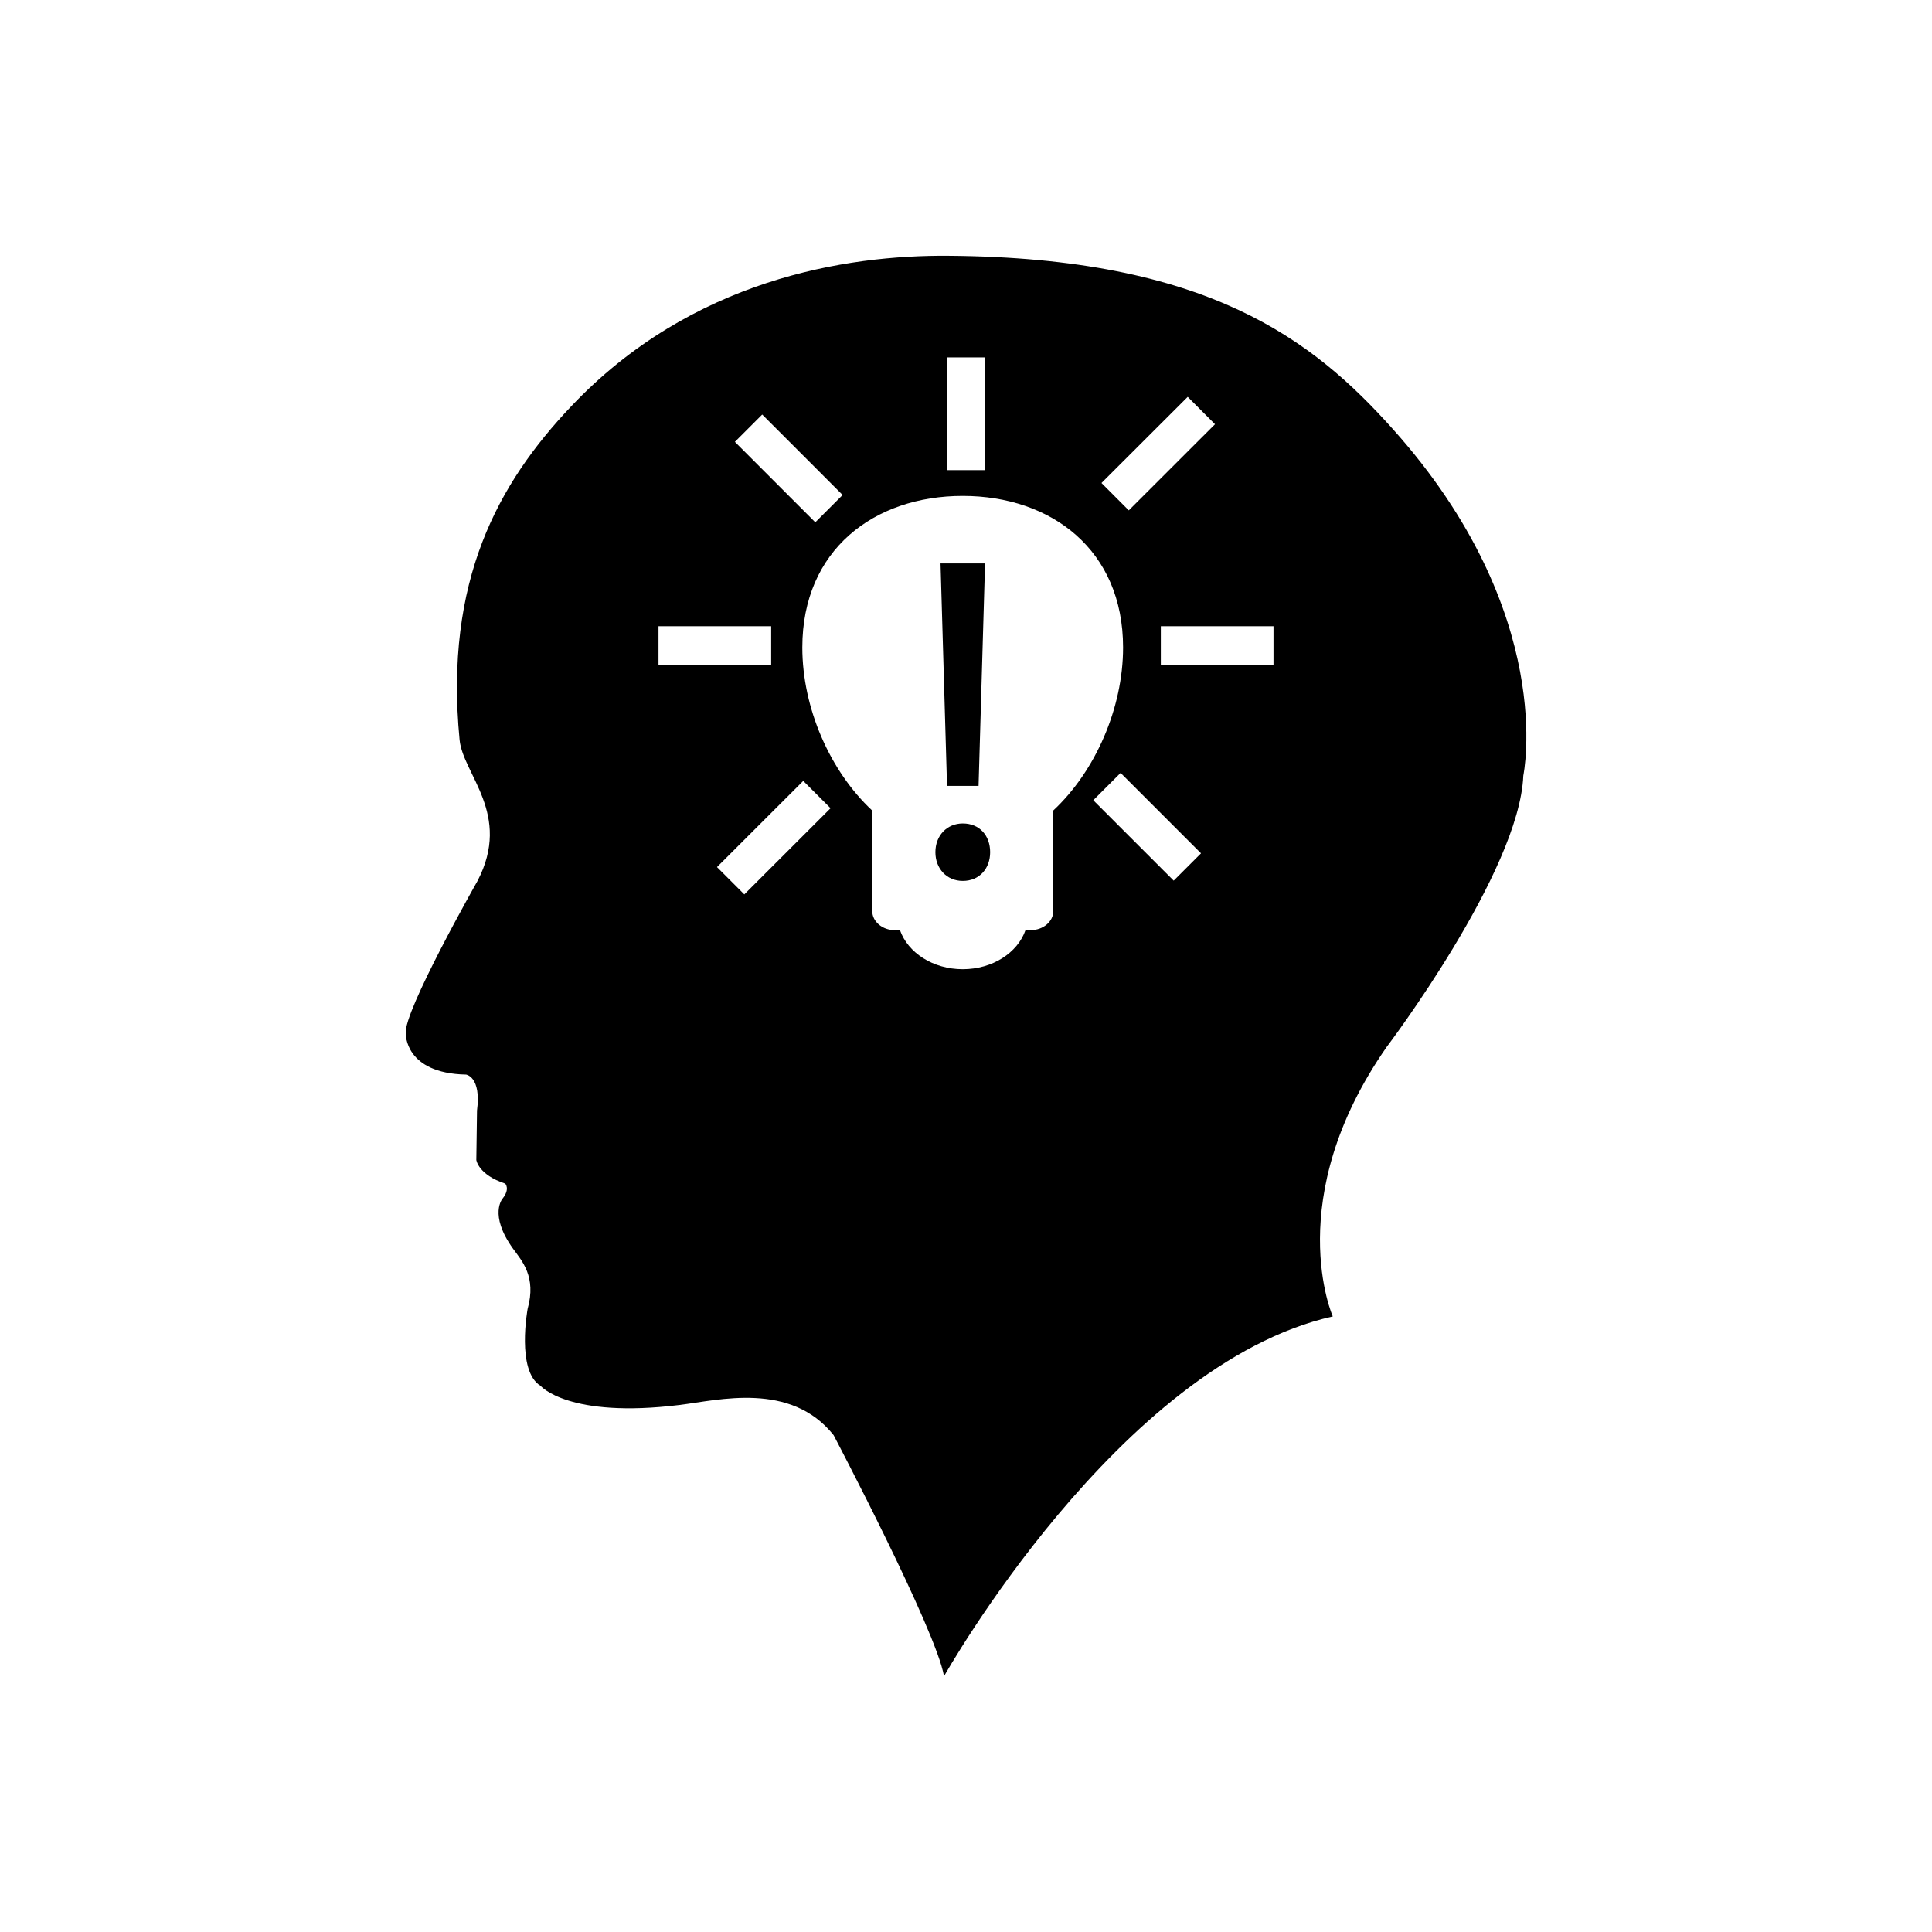
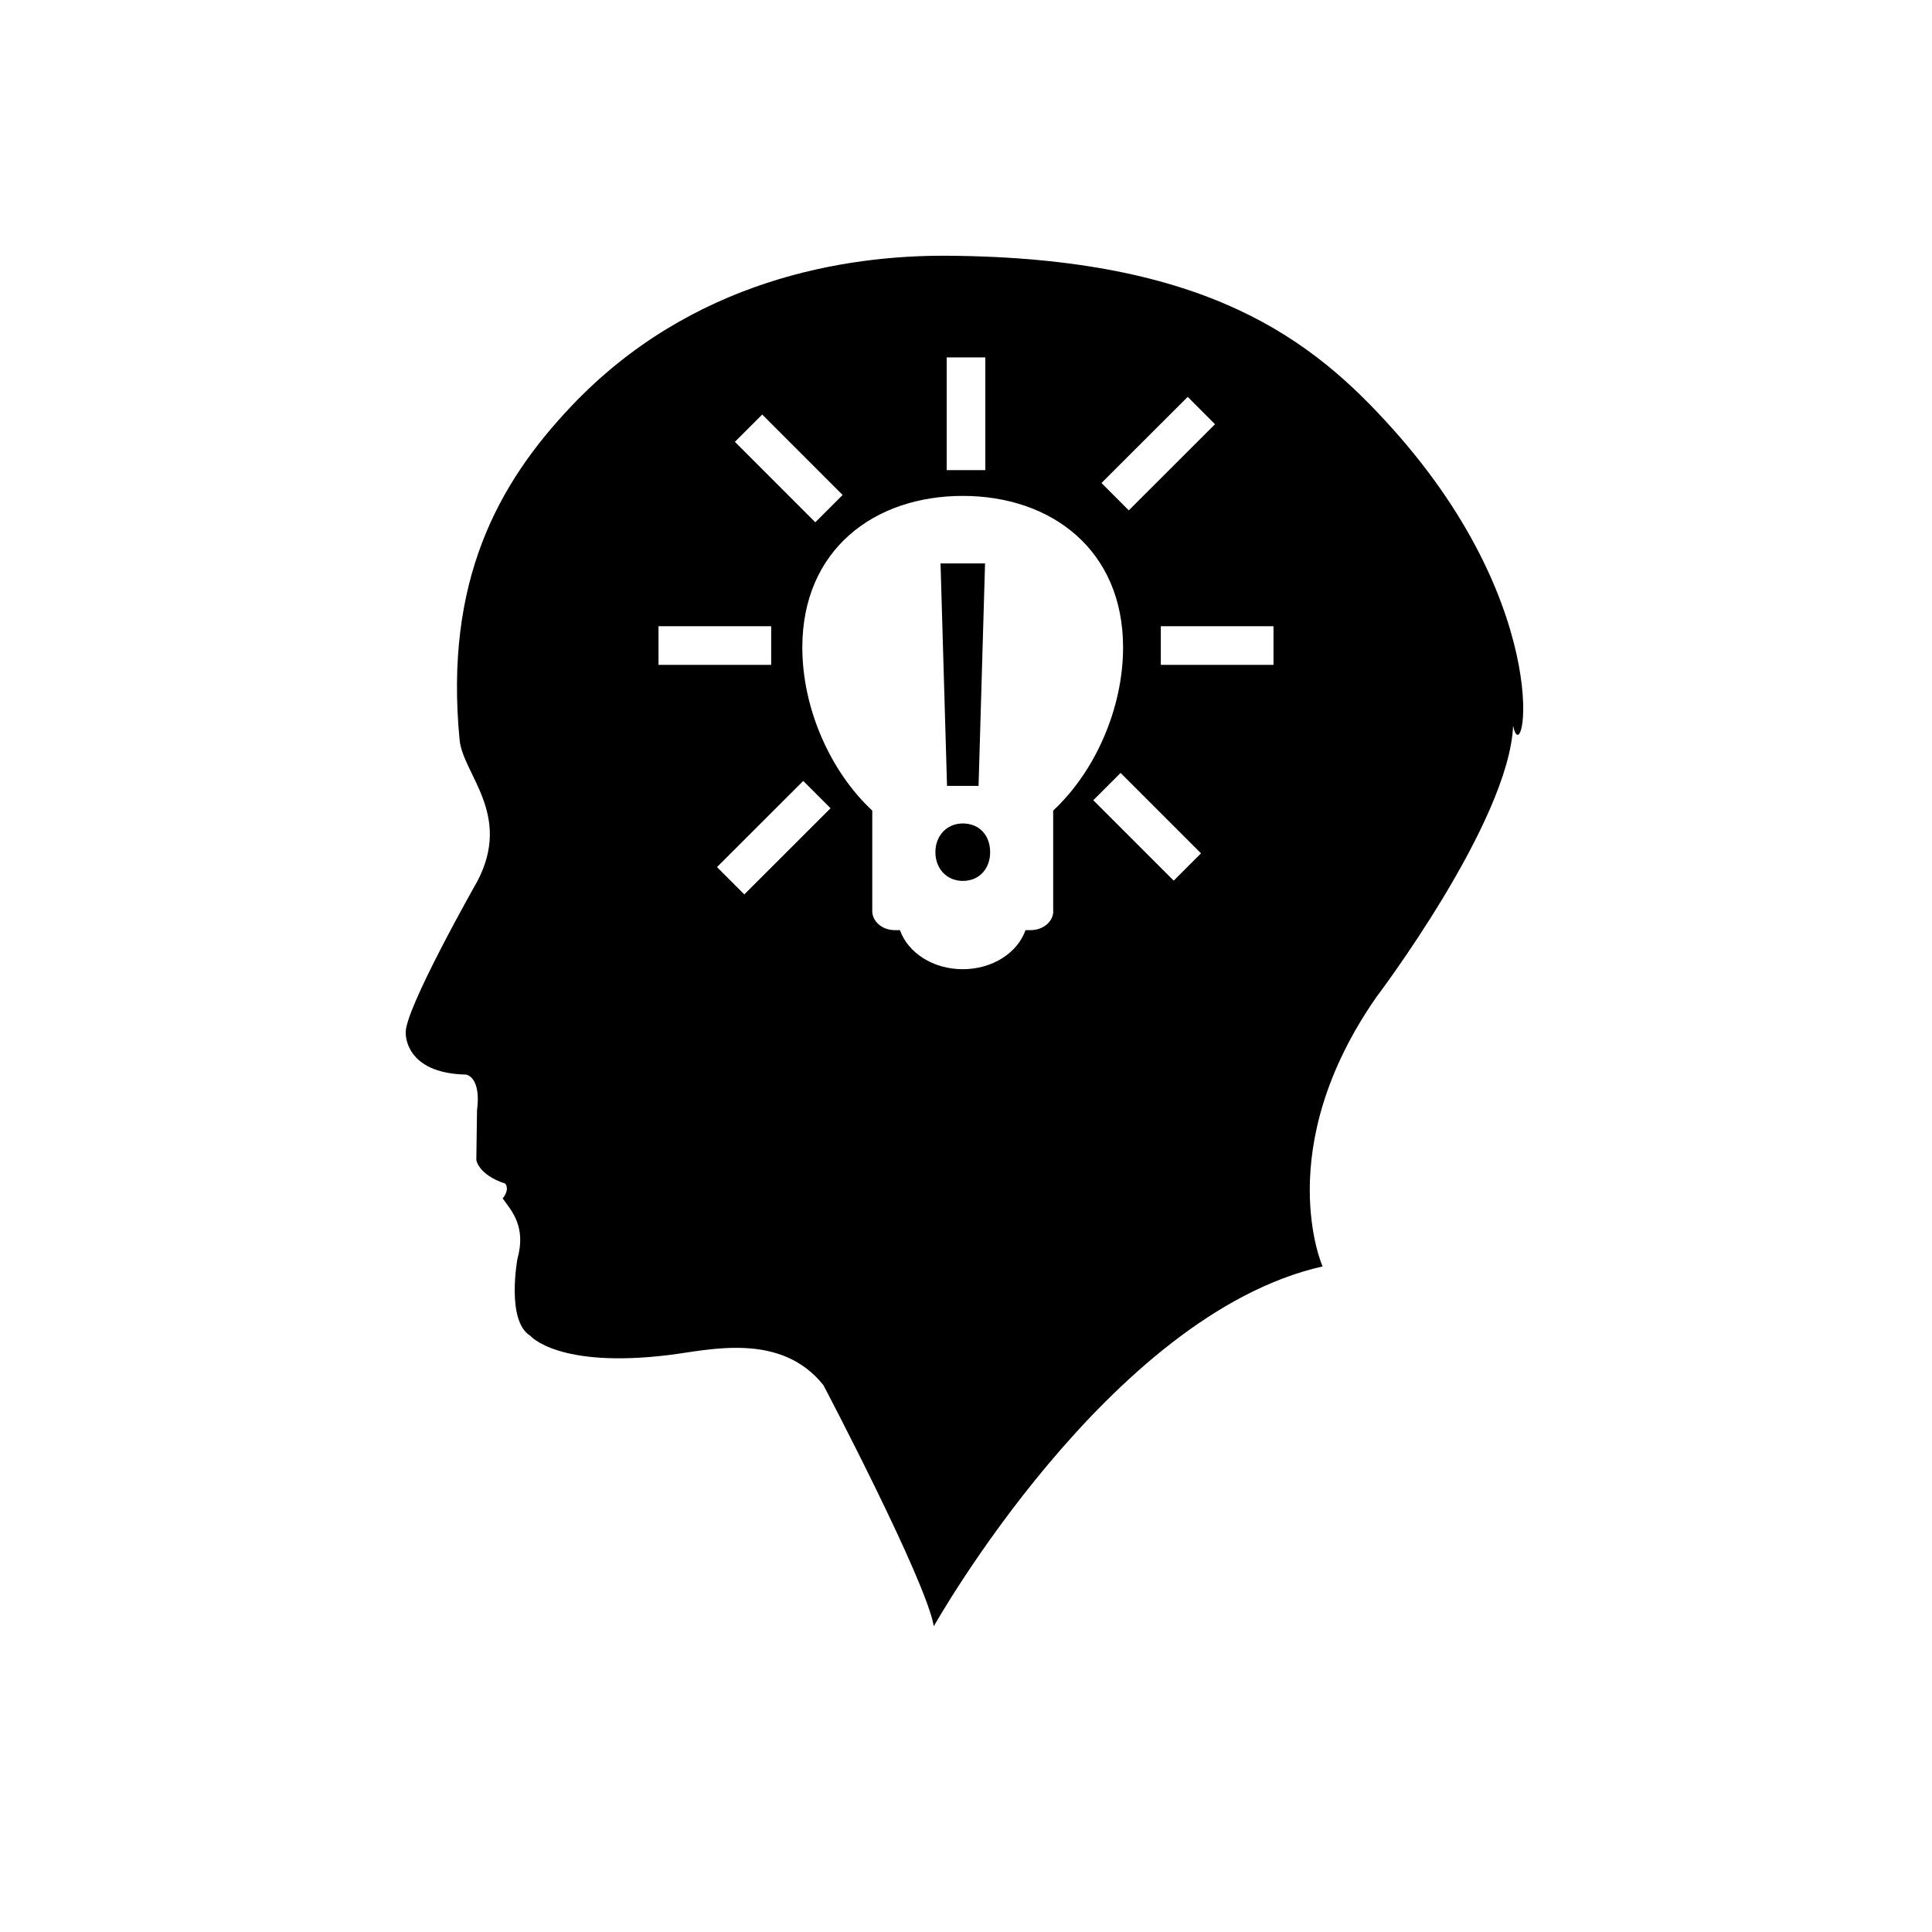
<svg xmlns="http://www.w3.org/2000/svg" version="1.1" id="Layer_1" x="0px" y="0px" width="50px" height="50px" viewBox="0 0 50 50" enable-background="new 0 0 50 50" xml:space="preserve">
-   <path d="M24.208,22.055c0-0.433,0.301-0.744,0.709-0.744c0.432,0,0.708,0.312,0.708,0.744c0,0.42-0.275,0.743-0.708,0.743  C24.497,22.798,24.208,22.475,24.208,22.055z M24.509,20.339l-0.168-5.757h1.152l-0.168,5.757H24.509z M36.042,11.099  c-2.059-2.299-4.78-4.433-11.504-4.48c-2.629-0.021-6.639,0.601-9.76,3.901c-1.889,1.993-3.28,4.511-2.884,8.627  c0.087,0.893,1.362,1.926,0.465,3.65c0,0-1.925,3.387-1.858,3.95c0,0-0.033,1.031,1.561,1.063c0,0,0.398,0.052,0.283,0.93  l-0.018,1.28c0,0,0.049,0.381,0.748,0.612c0,0,0.132,0.133-0.066,0.384c0,0-0.368,0.409,0.264,1.294  c0.234,0.323,0.614,0.729,0.382,1.562c0,0-0.298,1.608,0.333,1.992c0,0,0.717,0.852,3.602,0.496  c1.009-0.124,2.873-0.613,3.984,0.782c0,0,2.654,5.045,2.857,6.239c0,0,4.531-8.067,10.061-9.312c0,0-1.348-3.038,1.394-6.973  c0,0,3.435-4.532,3.537-7.022C39.421,20.074,40.328,15.879,36.042,11.099z M30.738,10.271l0.706,0.708l-2.231,2.229l-0.707-0.708  L30.738,10.271z M24.5,9.249h1v2.917h-1V9.249z M19.726,10.728l2.081,2.082L21.1,13.517l-2.081-2.082L19.726,10.728z M17.042,17.207  v-1h2.916v1H17.042z M19.263,23.147l-0.707-0.707l2.232-2.23l0.707,0.707L19.263,23.147z M27.259,23.579  c0,0.272-0.262,0.493-0.586,0.493H26.54c-0.204,0.583-0.851,1.011-1.624,1.011c-0.774,0-1.42-0.428-1.625-1.011h-0.133  c-0.322,0-0.584-0.221-0.584-0.493v-2.601c-1.092-1.017-1.81-2.651-1.81-4.222c0-2.527,1.858-3.922,4.151-3.922  c2.292,0,4.15,1.396,4.15,3.922c0,1.569-0.717,3.205-1.809,4.222v2.601H27.259z M30.375,22.791l-2.081-2.081l0.707-0.707  l2.081,2.081L30.375,22.791z M32.958,17.207h-2.916v-1h2.916V17.207z" />
+   <path d="M24.208,22.055c0-0.433,0.301-0.744,0.709-0.744c0.432,0,0.708,0.312,0.708,0.744c0,0.42-0.275,0.743-0.708,0.743  C24.497,22.798,24.208,22.475,24.208,22.055z M24.509,20.339l-0.168-5.757h1.152l-0.168,5.757H24.509z M36.042,11.099  c-2.059-2.299-4.78-4.433-11.504-4.48c-2.629-0.021-6.639,0.601-9.76,3.901c-1.889,1.993-3.28,4.511-2.884,8.627  c0.087,0.893,1.362,1.926,0.465,3.65c0,0-1.925,3.387-1.858,3.95c0,0-0.033,1.031,1.561,1.063c0,0,0.398,0.052,0.283,0.93  l-0.018,1.28c0,0,0.049,0.381,0.748,0.612c0,0,0.132,0.133-0.066,0.384c0.234,0.323,0.614,0.729,0.382,1.562c0,0-0.298,1.608,0.333,1.992c0,0,0.717,0.852,3.602,0.496  c1.009-0.124,2.873-0.613,3.984,0.782c0,0,2.654,5.045,2.857,6.239c0,0,4.531-8.067,10.061-9.312c0,0-1.348-3.038,1.394-6.973  c0,0,3.435-4.532,3.537-7.022C39.421,20.074,40.328,15.879,36.042,11.099z M30.738,10.271l0.706,0.708l-2.231,2.229l-0.707-0.708  L30.738,10.271z M24.5,9.249h1v2.917h-1V9.249z M19.726,10.728l2.081,2.082L21.1,13.517l-2.081-2.082L19.726,10.728z M17.042,17.207  v-1h2.916v1H17.042z M19.263,23.147l-0.707-0.707l2.232-2.23l0.707,0.707L19.263,23.147z M27.259,23.579  c0,0.272-0.262,0.493-0.586,0.493H26.54c-0.204,0.583-0.851,1.011-1.624,1.011c-0.774,0-1.42-0.428-1.625-1.011h-0.133  c-0.322,0-0.584-0.221-0.584-0.493v-2.601c-1.092-1.017-1.81-2.651-1.81-4.222c0-2.527,1.858-3.922,4.151-3.922  c2.292,0,4.15,1.396,4.15,3.922c0,1.569-0.717,3.205-1.809,4.222v2.601H27.259z M30.375,22.791l-2.081-2.081l0.707-0.707  l2.081,2.081L30.375,22.791z M32.958,17.207h-2.916v-1h2.916V17.207z" />
</svg>